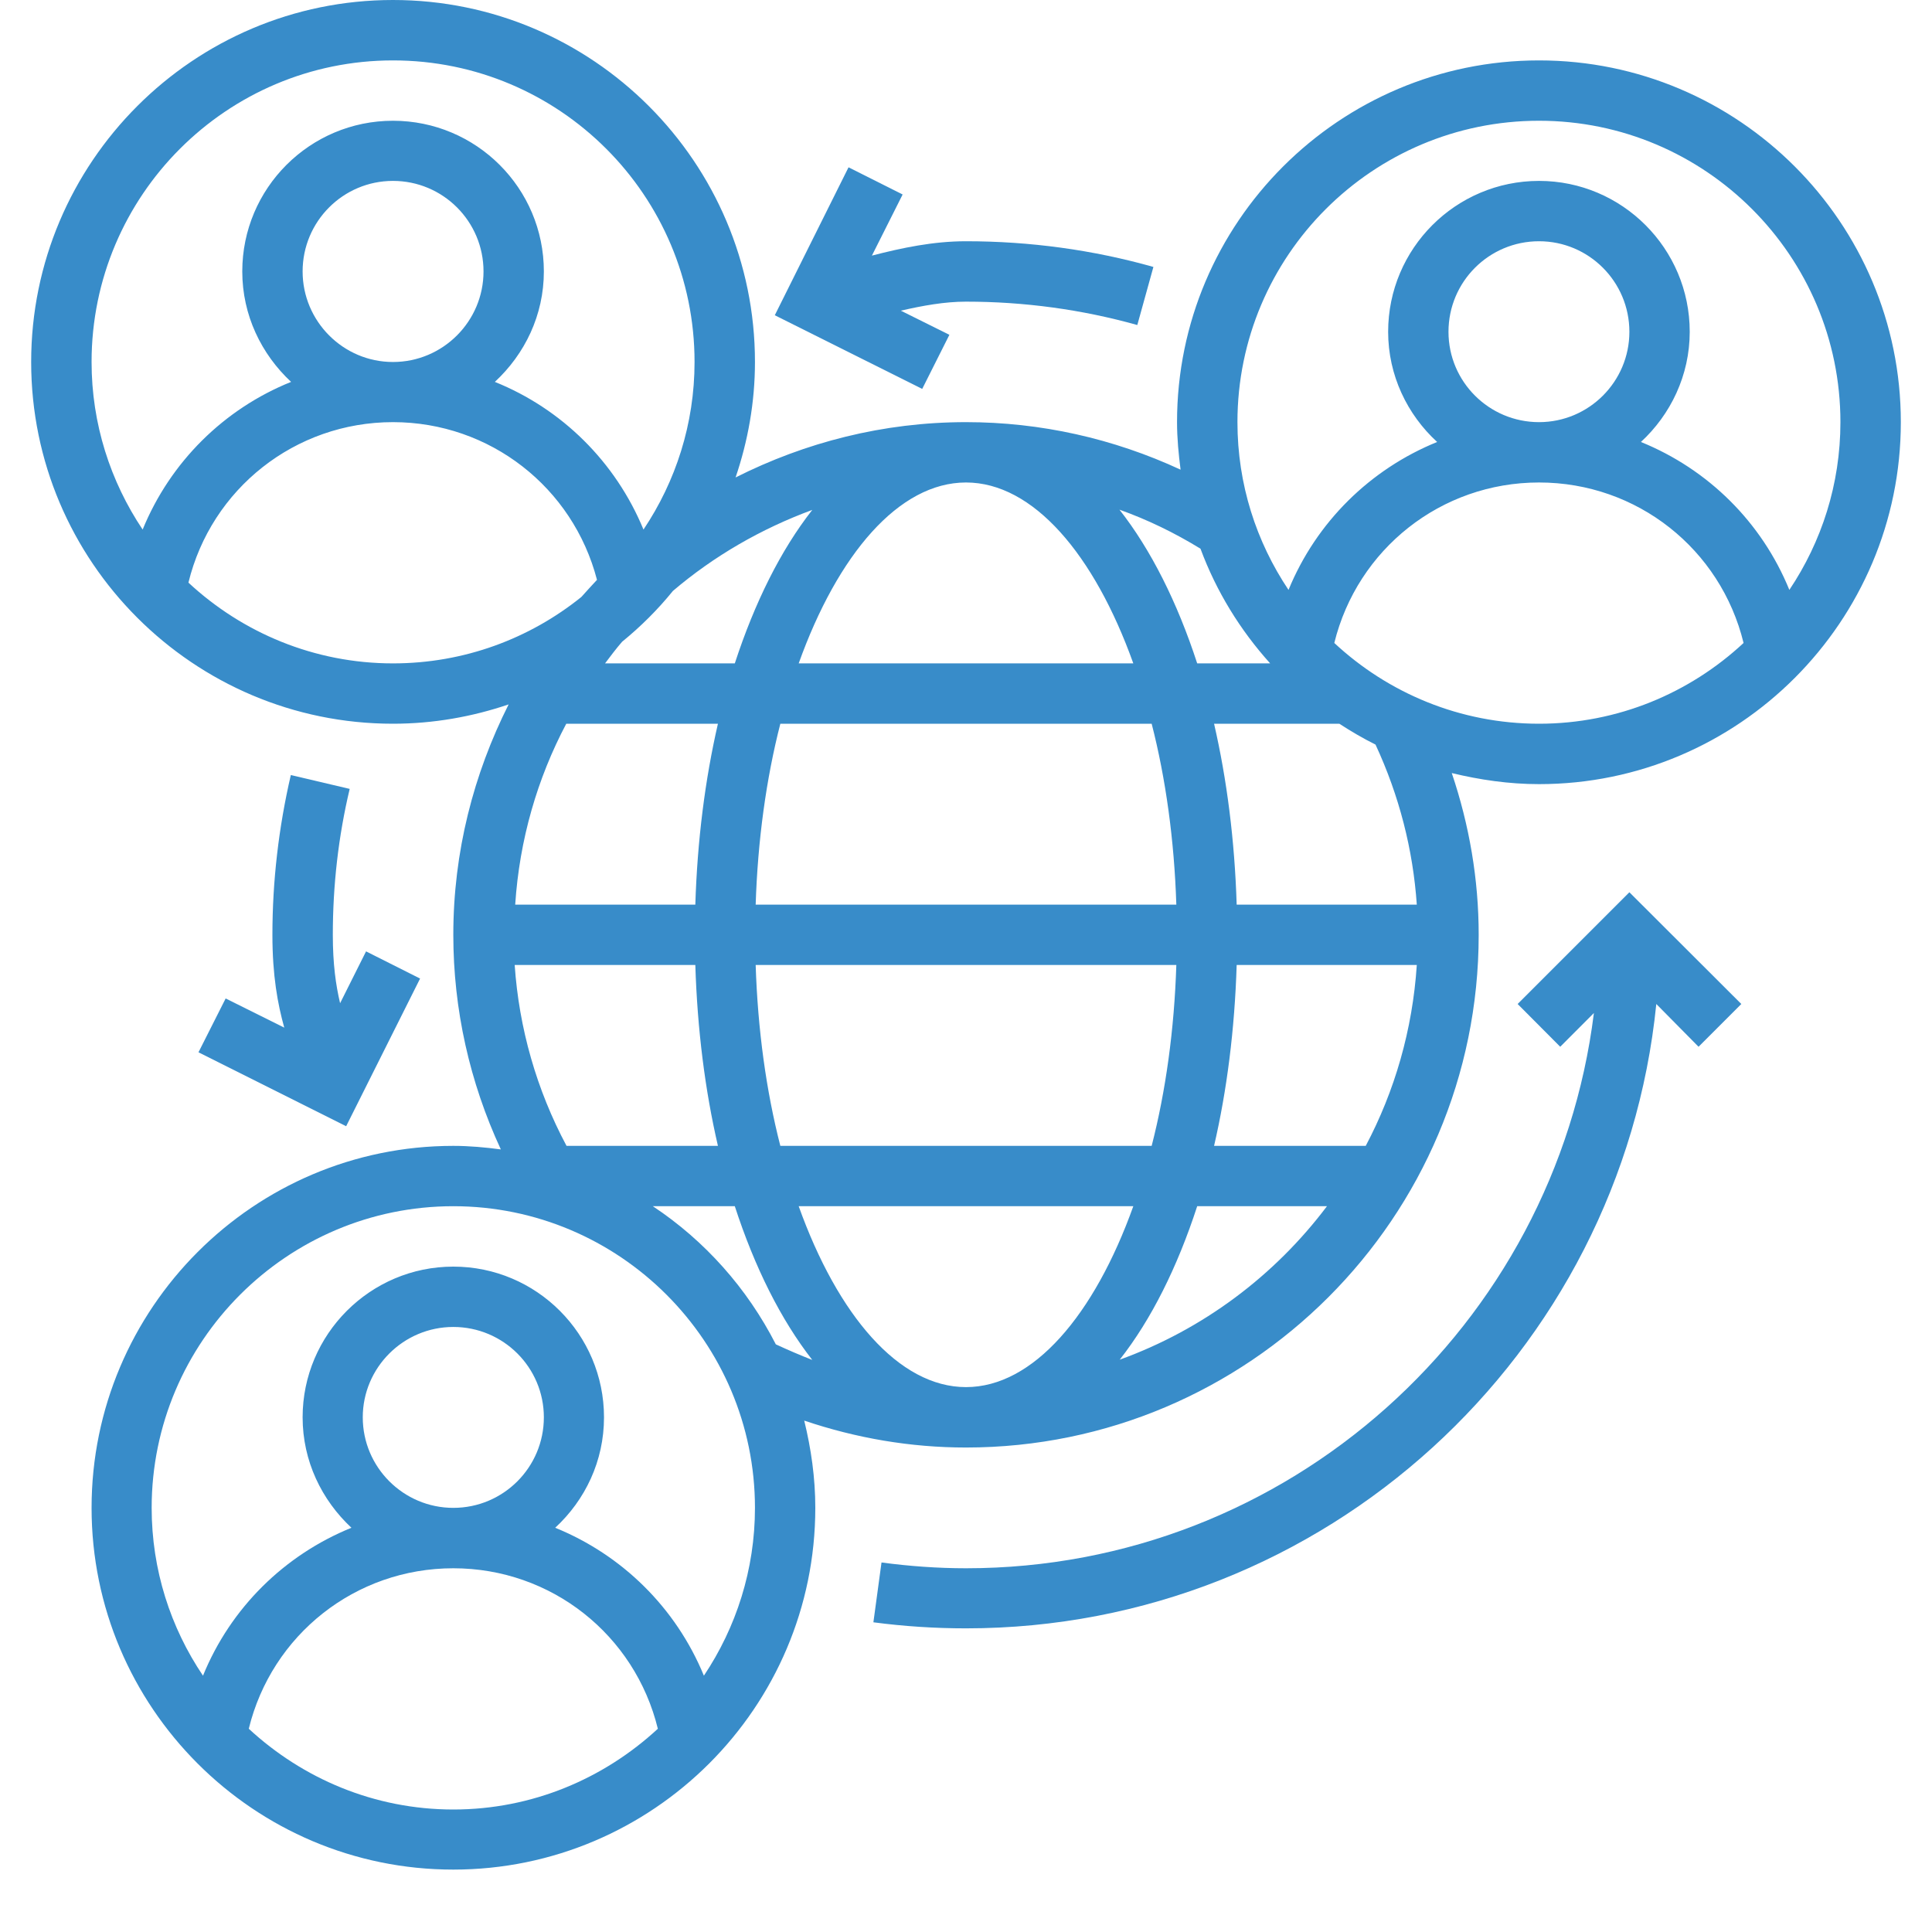
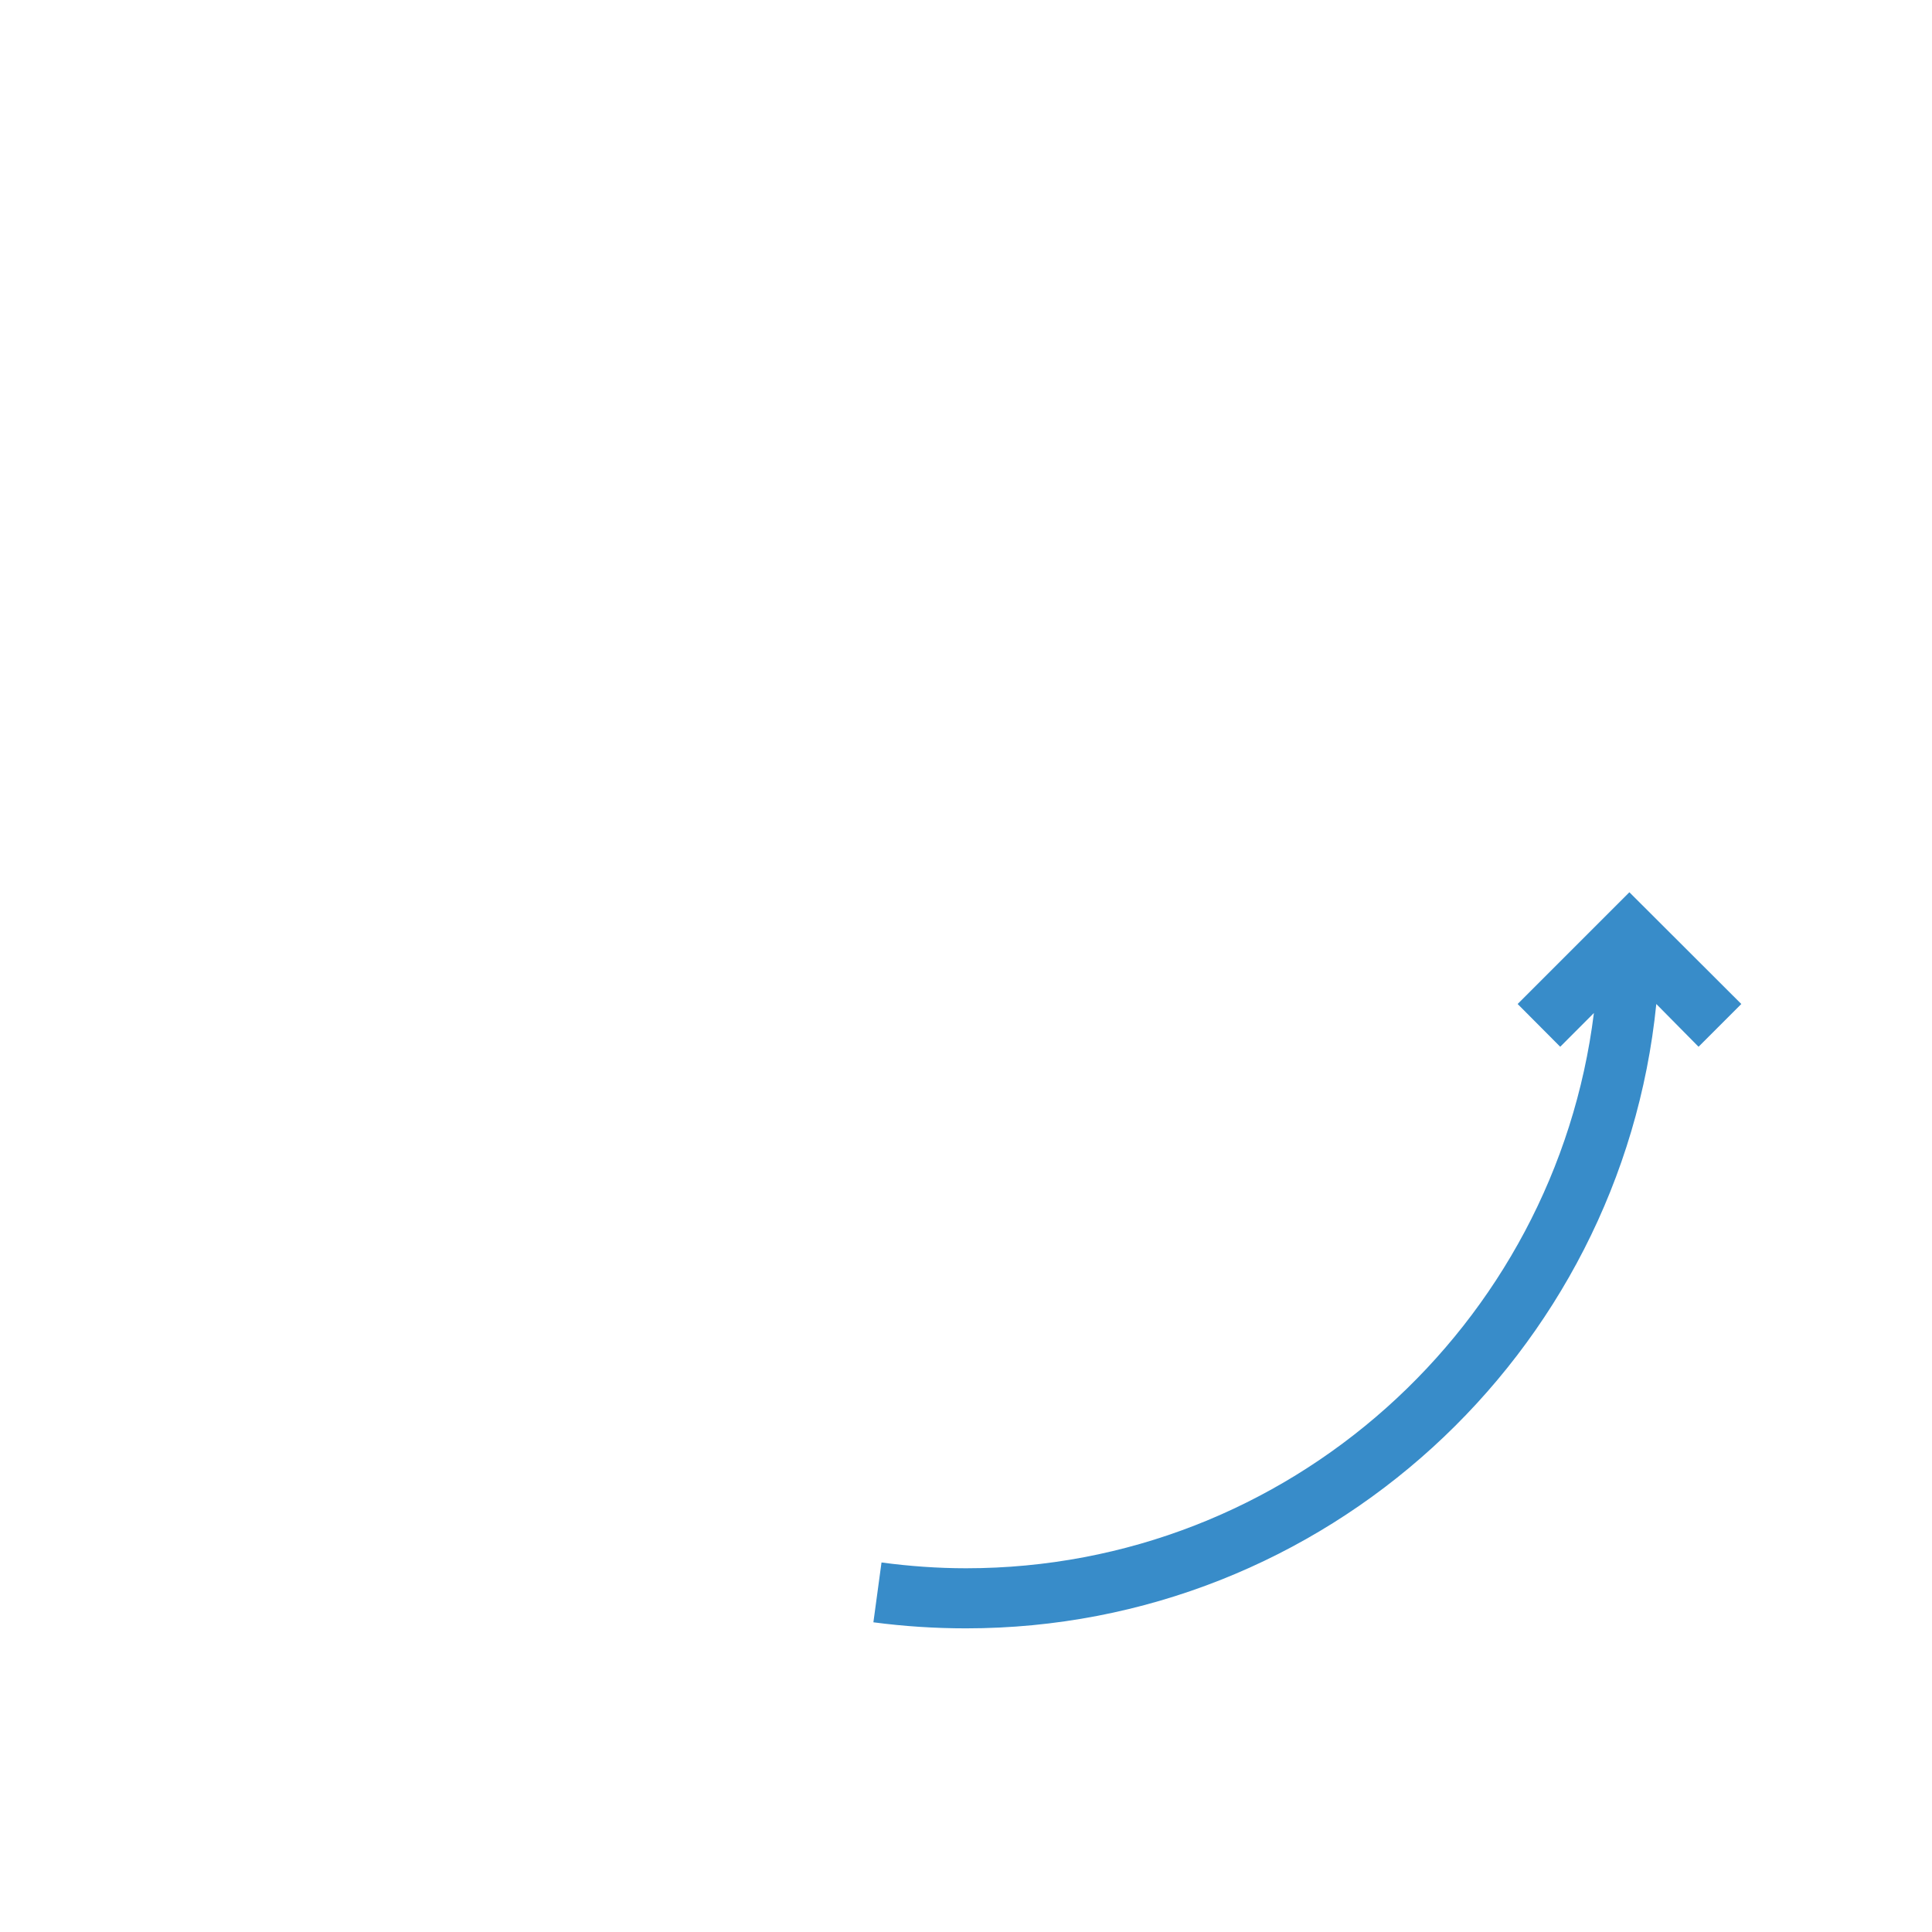
<svg xmlns="http://www.w3.org/2000/svg" width="30pt" height="30pt" viewBox="0 0 30 30" version="1.2">
  <defs>
    <clipPath id="clip1">
-       <path d="M 0.484 0 L 29.516 0 L 29.516 29.031 L 0.484 29.031 Z M 0.484 0 " />
-     </clipPath>
+       </clipPath>
  </defs>
  <g id="surface1">
    <path style=" stroke:none;fill-rule:nonzero;fill:rgb(56, 140, 201);fill-opacity:1;" d="M 23.566 15.59 L 24.227 16.254 L 24.75 15.73 C 24.148 20.578 20.012 24.352 15 24.352 C 14.562 24.352 14.121 24.32 13.688 24.262 L 13.562 25.191 C 14.039 25.254 14.52 25.285 15 25.285 C 20.574 25.285 25.172 21.027 25.719 15.59 L 26.375 16.254 L 27.039 15.59 L 25.301 13.855 L 23.566 15.59 " />
-     <path style=" stroke:none;fill-rule:nonzero;fill:rgb(56, 140, 201);fill-opacity:1;" d="M 14.742 5.199 L 13.988 4.824 C 14.328 4.746 14.668 4.684 15 4.684 C 15.902 4.684 16.797 4.805 17.66 5.047 L 17.91 4.145 C 16.969 3.879 15.988 3.746 15 3.746 C 14.492 3.746 14.008 3.848 13.539 3.969 L 14.016 3.02 L 13.176 2.598 L 12.031 4.895 L 14.32 6.039 L 14.742 5.199 " />
-     <path style=" stroke:none;fill-rule:nonzero;fill:rgb(56, 140, 201);fill-opacity:1;" d="M 3.082 16.34 L 5.375 17.488 L 6.523 15.195 L 5.684 14.773 L 5.281 15.578 C 5.215 15.297 5.168 14.973 5.168 14.516 C 5.168 13.75 5.254 12.988 5.43 12.25 L 4.516 12.035 C 4.328 12.844 4.23 13.68 4.23 14.516 C 4.23 15.152 4.312 15.59 4.414 15.957 L 3.504 15.504 L 3.082 16.34 " />
    <g clip-path="url(#clip1)" clip-rule="nonzero">
-       <path style=" stroke:none;fill-rule:nonzero;fill:rgb(56, 140, 201);fill-opacity:1;" d="M 20.719 9.984 C 21.078 8.527 22.375 7.492 23.898 7.492 C 25.422 7.492 26.719 8.527 27.074 9.984 C 26.238 10.762 25.121 11.238 23.898 11.238 C 22.672 11.238 21.555 10.762 20.719 9.984 Z M 22 14.047 L 19.203 14.047 C 19.172 13.047 19.051 12.102 18.852 11.238 L 20.797 11.238 C 20.977 11.355 21.164 11.465 21.359 11.562 C 21.727 12.355 21.941 13.191 22 14.047 Z M 17.387 21.113 C 17.875 20.492 18.281 19.68 18.59 18.73 L 20.605 18.73 C 19.793 19.809 18.68 20.645 17.387 21.113 Z M 10.137 18.73 L 11.41 18.73 C 11.719 19.68 12.125 20.492 12.613 21.117 C 12.422 21.043 12.234 20.961 12.047 20.875 C 11.602 20.004 10.945 19.266 10.137 18.73 Z M 10.93 26.02 C 10.496 24.965 9.66 24.145 8.621 23.723 C 9.086 23.293 9.379 22.688 9.379 22.008 C 9.379 20.719 8.332 19.668 7.039 19.668 C 5.75 19.668 4.699 20.719 4.699 22.008 C 4.699 22.688 4.996 23.293 5.457 23.723 C 4.418 24.145 3.582 24.965 3.152 26.02 C 2.648 25.273 2.355 24.375 2.355 23.414 C 2.355 20.832 4.457 18.73 7.039 18.73 C 9.621 18.73 11.723 20.832 11.723 23.414 C 11.723 24.375 11.43 25.273 10.93 26.02 Z M 5.633 22.008 C 5.633 21.234 6.266 20.605 7.039 20.605 C 7.816 20.605 8.445 21.234 8.445 22.008 C 8.445 22.785 7.816 23.414 7.039 23.414 C 6.266 23.414 5.633 22.785 5.633 22.008 Z M 3.863 26.844 C 4.219 25.387 5.516 24.352 7.039 24.352 C 8.562 24.352 9.859 25.387 10.215 26.844 C 9.379 27.617 8.266 28.098 7.039 28.098 C 5.812 28.098 4.699 27.617 3.863 26.844 Z M 6.102 10.301 C 4.879 10.301 3.762 9.824 2.926 9.047 C 3.281 7.59 4.582 6.555 6.102 6.555 C 7.609 6.555 8.898 7.57 9.27 9.004 C 9.188 9.09 9.109 9.18 9.027 9.27 C 8.227 9.914 7.211 10.301 6.102 10.301 Z M 4.699 4.215 C 4.699 3.438 5.328 2.809 6.102 2.809 C 6.879 2.809 7.508 3.438 7.508 4.215 C 7.508 4.988 6.879 5.621 6.102 5.621 C 5.328 5.621 4.699 4.988 4.699 4.215 Z M 6.102 0.938 C 8.688 0.938 10.785 3.035 10.785 5.621 C 10.785 6.582 10.492 7.477 9.992 8.223 C 9.559 7.172 8.723 6.348 7.684 5.93 C 8.148 5.5 8.445 4.895 8.445 4.215 C 8.445 2.922 7.395 1.875 6.102 1.875 C 4.812 1.875 3.762 2.922 3.762 4.215 C 3.762 4.895 4.059 5.5 4.52 5.93 C 3.48 6.348 2.645 7.172 2.215 8.223 C 1.715 7.477 1.422 6.582 1.422 5.621 C 1.422 3.035 3.523 0.938 6.102 0.938 Z M 12.613 7.918 C 12.125 8.539 11.719 9.355 11.41 10.301 L 9.395 10.301 C 9.48 10.188 9.566 10.074 9.66 9.965 C 9.949 9.73 10.215 9.465 10.449 9.176 C 11.082 8.637 11.816 8.211 12.613 7.918 Z M 12.402 10.301 C 13.008 8.609 13.957 7.492 15 7.492 C 16.043 7.492 16.992 8.609 17.598 10.301 Z M 11.734 14.047 C 11.766 13.047 11.898 12.09 12.117 11.238 L 17.883 11.238 C 18.102 12.09 18.234 13.047 18.266 14.047 Z M 8.793 11.238 L 11.148 11.238 C 10.949 12.102 10.828 13.047 10.797 14.047 L 8 14.047 C 8.066 13.039 8.344 12.086 8.793 11.238 Z M 7.992 14.984 L 10.797 14.984 C 10.828 15.988 10.949 16.934 11.148 17.793 L 8.797 17.793 C 8.332 16.922 8.059 15.965 7.992 14.984 Z M 15 21.539 C 13.957 21.539 13.008 20.422 12.402 18.73 L 17.598 18.73 C 16.992 20.422 16.043 21.539 15 21.539 Z M 17.883 17.793 L 12.117 17.793 C 11.898 16.941 11.766 15.988 11.734 14.984 L 18.266 14.984 C 18.234 15.988 18.102 16.941 17.883 17.793 Z M 22 14.984 C 21.934 15.992 21.656 16.945 21.207 17.793 L 18.852 17.793 C 19.051 16.934 19.172 15.988 19.203 14.984 Z M 19.723 10.301 L 18.59 10.301 C 18.281 9.352 17.871 8.535 17.383 7.914 C 17.82 8.07 18.238 8.273 18.641 8.52 C 18.887 9.184 19.258 9.785 19.723 10.301 Z M 22.492 5.152 C 22.492 4.375 23.121 3.746 23.898 3.746 C 24.672 3.746 25.301 4.375 25.301 5.152 C 25.301 5.926 24.672 6.555 23.898 6.555 C 23.121 6.555 22.492 5.926 22.492 5.152 Z M 23.898 1.875 C 26.48 1.875 28.578 3.973 28.578 6.555 C 28.578 7.52 28.285 8.414 27.785 9.16 C 27.355 8.105 26.52 7.285 25.48 6.863 C 25.941 6.438 26.238 5.828 26.238 5.152 C 26.238 3.859 25.188 2.809 23.898 2.809 C 22.605 2.809 21.555 3.859 21.555 5.152 C 21.555 5.828 21.852 6.438 22.316 6.863 C 21.277 7.285 20.441 8.105 20.008 9.16 C 19.508 8.414 19.215 7.52 19.215 6.555 C 19.215 3.973 21.312 1.875 23.898 1.875 Z M 23.898 0.938 C 20.797 0.938 18.277 3.457 18.277 6.555 C 18.277 6.805 18.301 7.051 18.332 7.293 C 17.289 6.809 16.156 6.555 15 6.555 C 13.711 6.555 12.5 6.871 11.422 7.414 C 11.613 6.852 11.723 6.25 11.723 5.621 C 11.723 2.52 9.203 0 6.102 0 C 3.004 0 0.484 2.52 0.484 5.621 C 0.484 8.719 3.004 11.238 6.102 11.238 C 6.73 11.238 7.336 11.129 7.898 10.938 C 7.355 12.016 7.039 13.227 7.039 14.516 C 7.039 15.672 7.293 16.805 7.777 17.848 C 7.535 17.816 7.289 17.793 7.039 17.793 C 3.941 17.793 1.422 20.316 1.422 23.414 C 1.422 26.512 3.941 29.031 7.039 29.031 C 10.137 29.031 12.66 26.512 12.66 23.414 C 12.66 22.945 12.594 22.492 12.488 22.059 C 13.297 22.332 14.137 22.477 15 22.477 C 19.391 22.477 22.961 18.906 22.961 14.516 C 22.961 13.656 22.816 12.812 22.543 12.004 C 22.977 12.109 23.43 12.176 23.898 12.176 C 26.996 12.176 29.516 9.652 29.516 6.555 C 29.516 3.457 26.996 0.938 23.898 0.938 " />
-     </g>
+       </g>
  </g>
</svg>